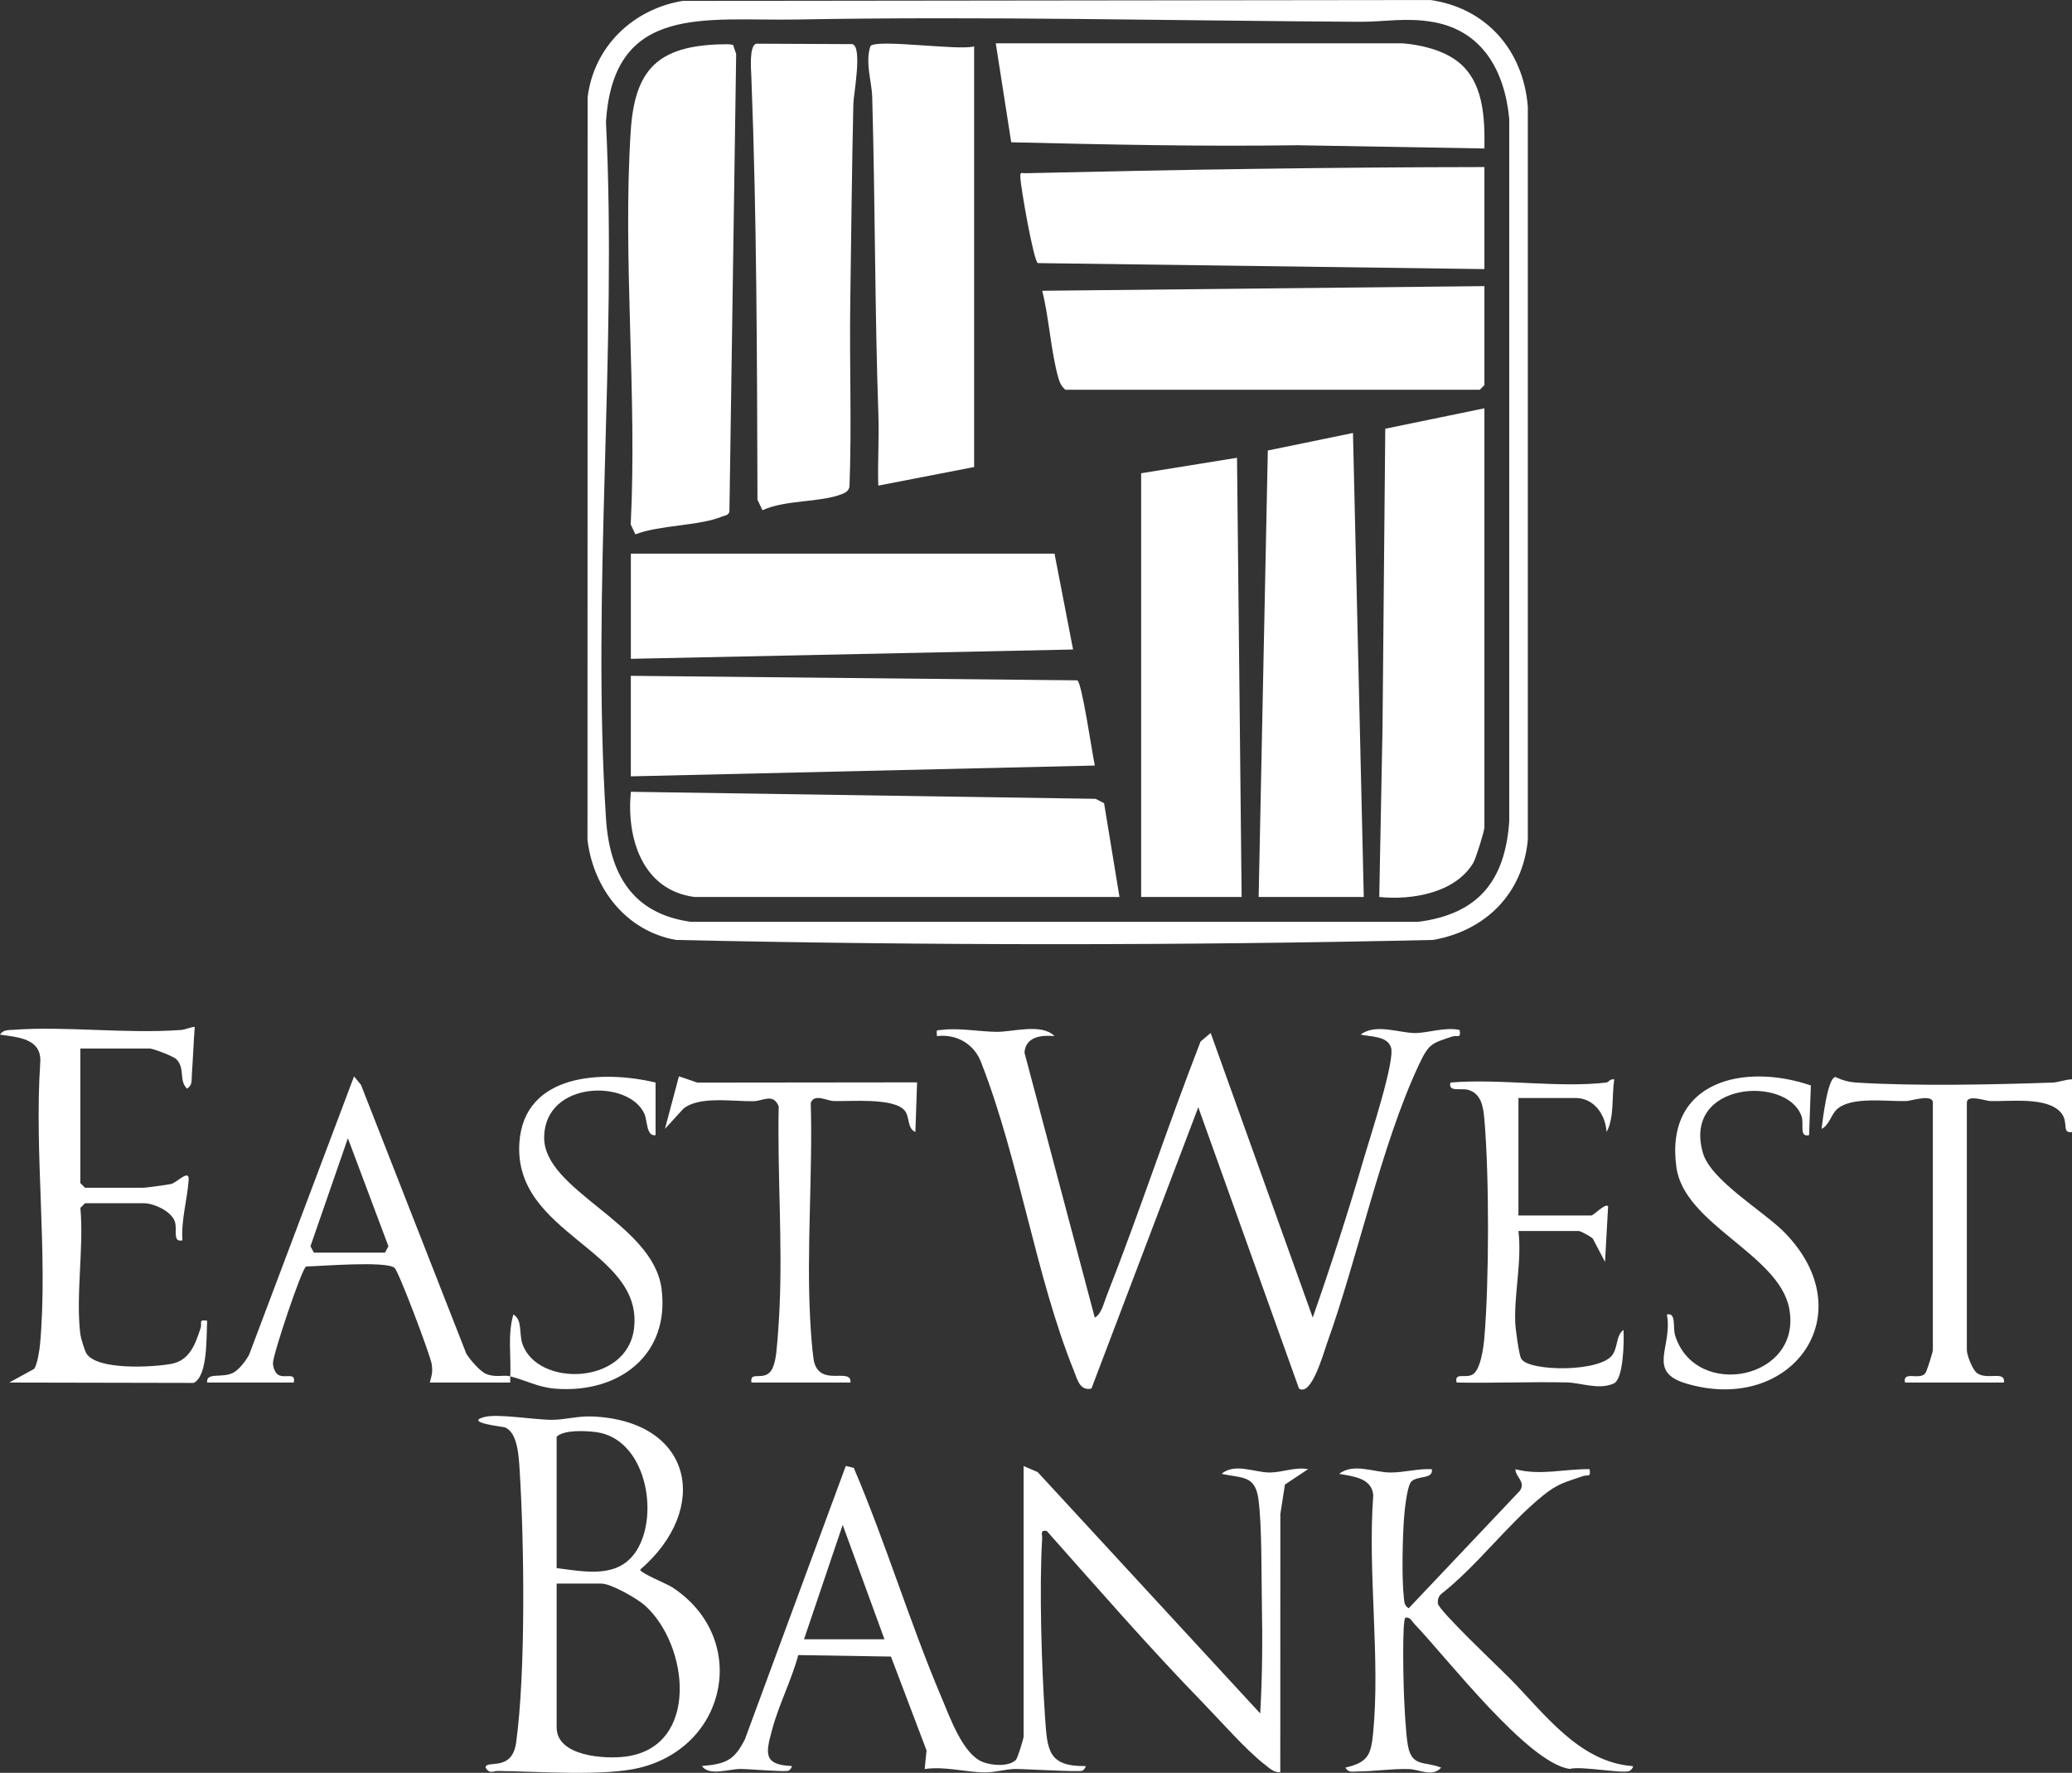
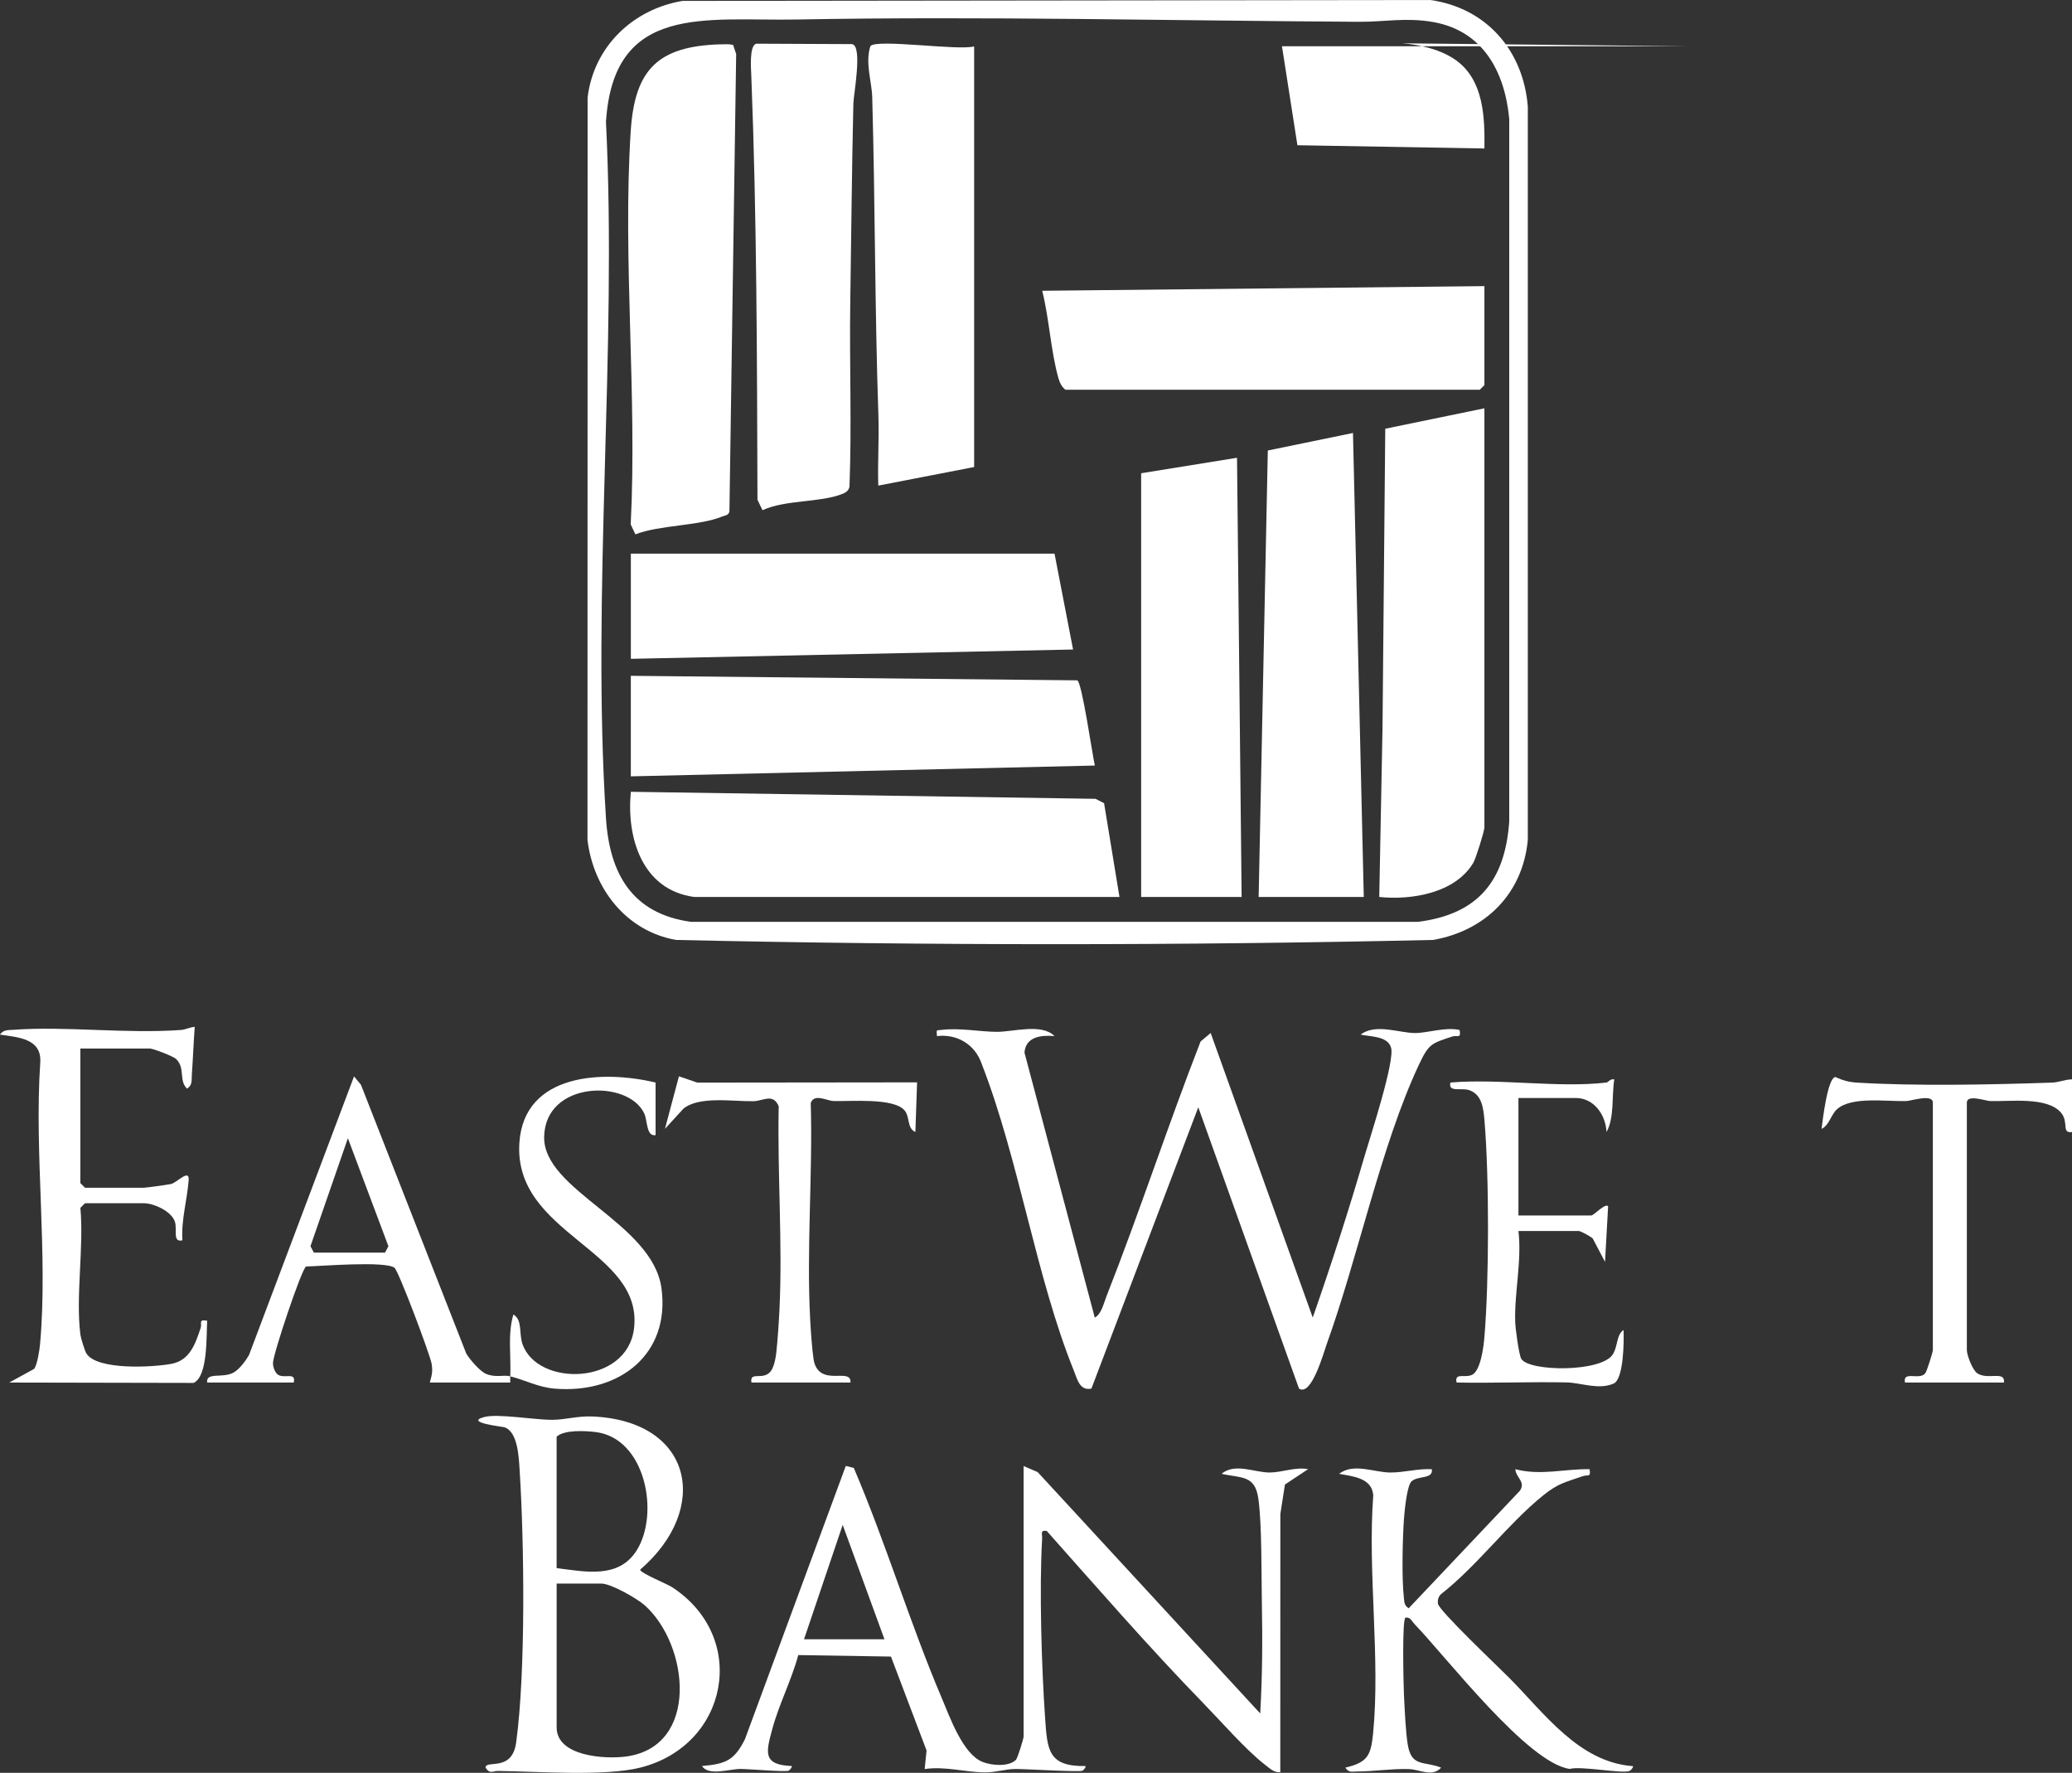
<svg xmlns="http://www.w3.org/2000/svg" viewBox="0 0 669.33 572.62" id="Layer_2">
  <rect x="0" y="0" width="669.33" height="572.62" fill="#333333" stroke="none" />
  <defs>
    <style>
      .cls-1 {
        fill: #fff;
      }
    </style>
  </defs>
  <g id="Layer_1-2">
    <g>
      <path d="M220.56.29l241.48-.29c18.16,2.57,30.07,16.35,31.5,34.44v236.84c-1.61,17.35-13.65,29.36-30.61,32.32-81.33,1.84-163.2,1.82-244.54,0-16.04-2.82-26.74-16.52-28.61-32.33l.04-239.79c1.97-16.41,14.66-28.56,30.74-31.2ZM257.53,6.3c-29.58.54-59.36-5.39-61.78,33.12,3.66,73.65-4.7,151.74,0,224.87,1.15,17.92,8.46,30.86,27.47,33.47h234.84c19.51-2.47,28.15-13.31,29.48-32.47V38.43c-1.42-15.27-8.48-28.49-24.62-31.32-8.71-1.53-15.83-.02-23.82-.07-60.4-.35-121.01-1.84-181.57-.74Z" class="cls-1" />
      <path d="M330.66,473.53l4.54,1.95,71.89,77.96c.69-11.75.77-23.71.54-35.5-.18-9.36.05-25.27-1.13-33.83-1.08-7.82-5.56-6.6-11.89-8.08,4.34-3.58,10.61-.42,15.48-.41,4.08,0,8.2-1.85,12.48-1.09l-7.49,4.98-1.48,9.51-.02,83.4c-2.06.21-3.53-1.34-5.01-2.47-5.96-4.58-14.41-14.23-20.01-19.98-17.35-17.84-33.87-36.86-50.42-55.47-2.25-.38-1.4.99-1.49,2.49-.96,16.16-.18,41.65.96,58,.72,10.34.99,15.59,13.03,15.45.28.22-.52,1.27-.98,1.5-.96.49-18.28-.56-21.54-.56s-6.3,1.11-9.98,1.1c-6.05-.01-13-2.07-19.44-1.07l.61-6.01-11.5-30.33-29.94-.48c-2.15,8.02-6.32,16.09-8.43,24.03-1.92,7.2-3.25,11.46,6.3,11.8.28.21-.52,1.27-.98,1.51-.94.48-12.84-.55-15.55-.56-3.53-.01-10.27,2.39-12.44-.94,7.78-.71,10.39-1.81,13.86-8.63l32.59-88.3,2.58.63c10.4,24.34,18.06,49.95,28.4,74.3,2.62,6.16,6.83,18.2,13.26,20.7,2.92,1.13,8.36,1.62,10.72-.7.55-.55,2.48-6.85,2.48-7.51v-87.41ZM285.71,529.48l-13.49-36.94-12.49,36.94h25.97Z" class="cls-1" />
      <path d="M340.65,334.66c-4.35-.38-9.31.19-9.71,5.32l22.71,85.6c2.15-1.13,2.87-4.57,3.73-6.75,10.72-27.23,19.83-55.16,30.45-82.43l3.26-2.74,32.97,91.91c6.02-17.2,11.65-34.68,16.75-52.18,1.8-6.16,9.86-30.69,8.55-35.02-1.16-3.84-6.78-3.47-9.81-4.2,4.76-3.68,12.44-.53,17.48-.5,4.14.02,9.78-2.03,14.48-.99.52,2.97-.78,1.58-2.34,2.1-6.8,2.26-7.6,2.3-10.84,9.19-12.18,25.95-19.68,62.27-29.74,90.14-1.07,2.98-4.96,17.11-8.97,14.39l-32.53-90.85-34.52,90.86c-3.8.82-4.56-3.03-5.66-5.74-12.32-30.46-17.68-68.03-29.77-99.1-2.13-6.26-7.89-9.79-14.47-9.01-.14-2.34-.33-1.76,1.48-2,5.72-.73,12.24.58,17.83.62,5.26.04,14.53-2.84,18.65,1.37Z" class="cls-1" />
      <path d="M156.47,457.69c4.39-1.15,16.09.93,21.89.91,4.3-.01,8.17-1.28,12.98-1.08,32.5,1.37,38.36,29.76,15.46,49.48,0,1.11,8.64,4.56,10.31,5.66,24.95,16.29,18.17,51.17-10.32,58.29-11.53,2.88-33.06,1.21-45.95,1.07-1.64-.02-2.62,1.14-3.99-1.08.03-2.66,8.55,1.58,9.88-8.08,3.13-22.77,2.62-64.41,1.14-87.87-.26-4.15-.56-12.62-4.98-14-.6-.19-13.11-1.54-6.42-3.3ZM179.82,506.5c9.33,1.17,19.97,3.52,25.81-5.66,7.54-11.84,2.93-36.41-13.33-38.3-3.4-.4-10-.75-12.49,1.5v42.46ZM179.82,511.5v46.45c0,9.38,15.62,10.31,22.39,9.41,23.87-3.18,20.39-36.08,6.06-48.85-2.51-2.23-10.9-7.01-13.97-7.01h-14.49Z" class="cls-1" />
      <path d="M25.97,431.08c.13,1.06,1.37,5.14,1.93,6.06,3.37,5.53,21.53,4.5,27.48,3.38s7.74-6.46,9.44-11.59c.52-1.56-.87-2.85,2.1-2.34-.28,4.96.27,17.96-4.38,20.09l-59.55-.12,8.05-4.42c1.03-1.46,1.74-6.1,1.91-8.08,2.6-28.99-1.94-61.56.06-90.94.49-7.72-7.26-8.09-13.03-8.94,1.13-1.66,2.73-1.43,4.44-1.56,16.7-1.23,36.32,1.35,54,.06,1.56-.11,2.94-.91,4.49-1-.39,5.15-.57,10.37-.94,15.53-.13,1.79.27,3.23-1.55,4.43-2.74-2.68-.51-6.51-3.45-9.51-.97-.99-7.55-3.45-8.53-3.45h-22.48v43.46l1.5,1.5h18.98c.78,0,7.73-.97,8.79-1.2,1.93-.43,5.99-5.05,5.72-1.29-.46,6.32-2.47,13.01-2.02,19.47-3.3.79-1.58-3.5-2.44-6.04-1.15-3.42-6.87-5.94-10.04-5.94h-18.98l-1.5,1.5c1.17,12.89-1.57,28.42,0,40.96Z" class="cls-1" />
      <path d="M462.53,474.54c.49,3.33-4.36,1.98-6.55,3.93-1.49,1.32-2.3,9.81-2.48,12.51-.43,6.61-.71,18.69,0,25.07.17,1.51.1,2.48,1.55,3.43l35.95-37.99c1.94-2.95-1.38-4.24-1.48-6.94,8.25,2.15,15.72-.14,23.97,0,.48,2.77-.57,1.69-2.19,2.25-5.59,1.96-7.9,2.26-12.81,6.22-11.31,9.12-21.37,22.81-33,31.89-.86.83-1.12,1.88-1,3.04.22,2.19,19.75,20.67,23.05,24,11.31,11.38,22.46,27.24,39.93,28.51.27.26-.55,1.28-.98,1.51-2.1,1.08-15.7-1.65-19.41-.61-13.57-1.86-39.72-35.95-50.13-46.77-.84-.87-1.35-2.34-2.89-2.1-1.23-.02-.65,22.35-.55,24.53.22,4.52.56,12.65,1.28,16.7,1.26,7.17,5.36,5.04,10.75,7.23-2.87,3.18-6.93.56-10.44.46-5.68-.16-11.41.78-16.65.77-1.61,0-2.73.51-3.87-1.23,7.1-1.68,8.27-3.82,8.97-11,2.4-24.31-1.81-52.25.06-76.96-.42-5.66-6.63-6.12-11.03-6.94,4.62-3.6,11.32-.46,16.46-.43,4.57.03,8.93-1.31,13.5-1.07Z" class="cls-1" />
      <path d="M164.83,444.56c.32-6.65-.9-13.54,1.01-19.98,3,1.77,1.75,6.1,2.94,9.54,4.81,13.92,33.8,13.38,36.03-5.01,3.1-25.54-39.02-30.31-37.03-60.01,1.51-22.53,27.04-23.49,44-19.44v16.98c-3.02.52-2.58-4.58-3.63-6.91-5.05-11.16-32.02-10.75-32.37,7.46-.34,17.39,35.09,27.74,37.91,48.99s-13.55,34-34.37,32.36c-5.5-.43-9.59-2.78-14.5-3.98-.03.66.05,1.33,0,2h-25.98c.65-2.34,1-3.51.6-6.01-.46-2.89-10.68-30.03-12-31.05-2.92-2.27-23.61-.54-28.58-.42-1.47.89-10.64,28.27-10.68,31.17-.02,1.26.65,3.21,1.7,3.83,2.19,1.28,5.77-1.02,5.01,2.48h-27.97c-.41-3.46,4.82-1.32,8.36-3.13,1.98-1.01,4.07-3.85,5.18-5.81l33.91-89.95,2.24,2.73,34.03,86.85c1.22,1.95,4.41,5.72,6.44,6.54,3.08,1.26,5.52.21,7.74.75ZM101.39,404.6h22.98l1.1-2.07-13.09-34.88-12.09,34.88,1.1,2.07Z" class="cls-1" />
      <path d="M518.98,349.66c.43-.05,1.38-1.37,2.49-1-.86,5.26.08,12.38-2.5,16.97-.29-5.53-4.03-10.98-9.98-10.98h-18.48v37.96h23.48c.91,0,4.52-4.1,5.49-2.99l-1,17.97-3.95-7.53c-.64-.66-3.94-2.45-4.54-2.45h-19.48c1.15,9.72-1.38,20.07-1.04,29.52.07,2.02,1.2,10.56,1.96,11.78,2.57,4.16,25.7,4.37,29.51-1.37,1.75-2.63,1.13-6.35,3.52-7.95.17,3.54.06,15.9-3.21,17.31-4.92,2.12-10.51-.29-15.22-.38-11.82-.23-23.69.26-35.5.04-.75-3.34,2.69-1.37,4.99-2.49,2.78-1.34,3.72-8.98,3.98-12.01,1.55-18.17,1.58-51.78.05-69.95-.34-3.98-.74-8.57-4.98-10-2.56-.86-6.82.86-6.04-2.45,15.96-1.35,34.84,1.82,50.45,0Z" class="cls-1" />
      <path d="M669.33,348.66v16.98c-3.43.51-1.03-3.05-3.42-6.08-4.31-5.47-16.72-3.71-23.05-3.92-1.4-.05-7.5-2.25-7.5.5v79.92c0,1.64,1.85,6.55,3.43,7.56,3.44,2.19,8.99-1.01,8.56,2.93h-31.97c-.8-3.94,4.69-.61,6.53-2.97.52-.52,2.47-6.9,2.47-7.52v-79.92c0-2.89-7-.56-8.5-.51-6.4.22-17.62-1.57-22.39,2.58-2.01,1.75-2.53,5.2-5.06,6.42.35-2.74,1.91-16.4,4.45-16.76,2.36,1.1,4.35,1.65,6.99,1.81,19.25,1.18,43.56.66,63.02,0,2.23-.08,4.23-1.02,6.45-1.05Z" class="cls-1" />
      <path d="M242.75,446.56c-.63-3.76,3.51-.62,6.06-3.44,1.18-1.31,1.73-4.27,1.94-6.05.45-3.98.84-9.86,1.04-13.95,1.05-21.56-.7-44.11-.24-65.77-1.8-4.38-5-1.7-8.25-1.66-6.74.09-17.5-1.72-22.54,2.42l-5.96,6.51,4.52-16.97,5.93,2.03,71-.08-.55,16.03c-2.77-1.19-1.7-4.87-3.5-6.98-3.56-4.16-17.53-2.84-22.95-3.02-2.14-.07-6.3-2.56-7.35.66.67,22.96-1.4,46.97-.19,69.82.19,3.53.6,9.59,1.1,12.89.27,1.77.97,3.46,2.54,4.45,3.58,2.27,9.67-.81,9.39,3.1h-31.97Z" class="cls-1" />
-       <path d="M584.41,366.64c-3.31.79-1.58-3.5-2.44-6.05-4.49-13.3-38.61-11.29-31.85,11.87,2.59,8.86,19.67,18.82,26.33,25.61,25.93,26.44,2.2,58.95-31.8,48.79-12.9-3.86-4.19-11.91-6.19-22.27,3.12-.78,1.84,4.14,2.68,6.81,6.61,20.95,41.3,14.17,36.82-8.86-3.39-17.42-33.87-27.04-36.42-45.49-3.85-27.92,21.86-33.81,43.43-26.45l-.57,16.05Z" class="cls-1" />
-       <path d="M453.04,13.99c5.83.47,12.62,2.06,17.42,5.56,8.84,6.46,9.21,18.35,9.06,28.41l-60.41-1.05c-30.89.46-61.68-.23-92.45-.95l-4.99-31.97h131.37Z" class="cls-1" />
+       <path d="M453.04,13.99c5.83.47,12.62,2.06,17.42,5.56,8.84,6.46,9.21,18.35,9.06,28.41l-60.41-1.05l-4.99-31.97h131.37Z" class="cls-1" />
      <path d="M479.52,131.88v135.36c0,1.2-2.77,10.06-3.57,11.41-5.83,9.83-19.94,12.16-30.4,11.07l1.05-54.41.89-96.83,32.03-6.6Z" class="cls-1" />
      <path d="M232.59,14.33c1.42-.04,2.83-.14,4.22.16l1,2.95-2.18,147.77c-.31,1.32-1.41,1.24-2.36,1.63-7.39,3.06-20.09,2.69-28.02,5.75l-1.51-3.21c2.12-41.6-2.64-85.66,0-126.96,1.28-19.96,8.76-27.47,28.84-28.1Z" class="cls-1" />
      <path d="M224.27,289.72c-16.83-2.25-21.94-19.1-20.48-33.97l150.13,2.27,2.74,1.42,4.97,30.28h-137.36Z" class="cls-1" />
      <path d="M344.15,125.88c-1.23-1.03-1.81-2.23-2.24-3.75-2.43-8.47-3.01-19.46-5.24-28.21l142.85-1.5v31.97l-1.5,1.5h-133.87Z" class="cls-1" />
-       <path d="M479.52,53.95v32.97l-144.24-1.94c-1.36-.37-5.62-24.89-5.65-27.52-.02-1.57-.24-1.71,1.5-1.51,49.32-1.15,98.93-1.94,148.38-1.99Z" class="cls-1" />
      <polygon points="406.59 289.72 409.55 145.51 437.06 139.85 440.55 289.72 406.59 289.72" class="cls-1" />
      <path d="M203.79,218.29l144.19,1.46c1.49.35,4.85,23.82,5.69,27.52l-149.89,3.49v-32.47Z" class="cls-1" />
      <path d="M244.33,14.11l30.93.14c3.46.61.49,16.13.41,19.19-.5,21.24-.68,42.81-1,63.94-.3,19.93.51,39.96-.26,59.83-.28,1.37-1.27,1.93-2.46,2.39-7.24,2.8-18.17,1.77-25.64,5.2l-1.62-3.4c-.15-45.59-.21-91.45-1.99-136.87-.09-2.3-.72-9.86,1.62-10.42Z" class="cls-1" />
      <polygon points="340.65 178.83 346.64 209.79 203.79 212.8 203.79 178.83 340.65 178.83" class="cls-1" />
      <path d="M314.68,14.99v135.86l-30.96,6c-.24-7.48.29-15.04.04-22.52-1.18-34.26-1.04-68.59-2-102.9-.14-5.17-2.34-11.09-.6-16.51,1.72-2.48,28.61,1.52,33.53.06Z" class="cls-1" />
      <polygon points="368.63 152.86 399.6 147.86 401.09 289.72 368.63 289.72 368.63 152.86" class="cls-1" />
    </g>
  </g>
</svg>